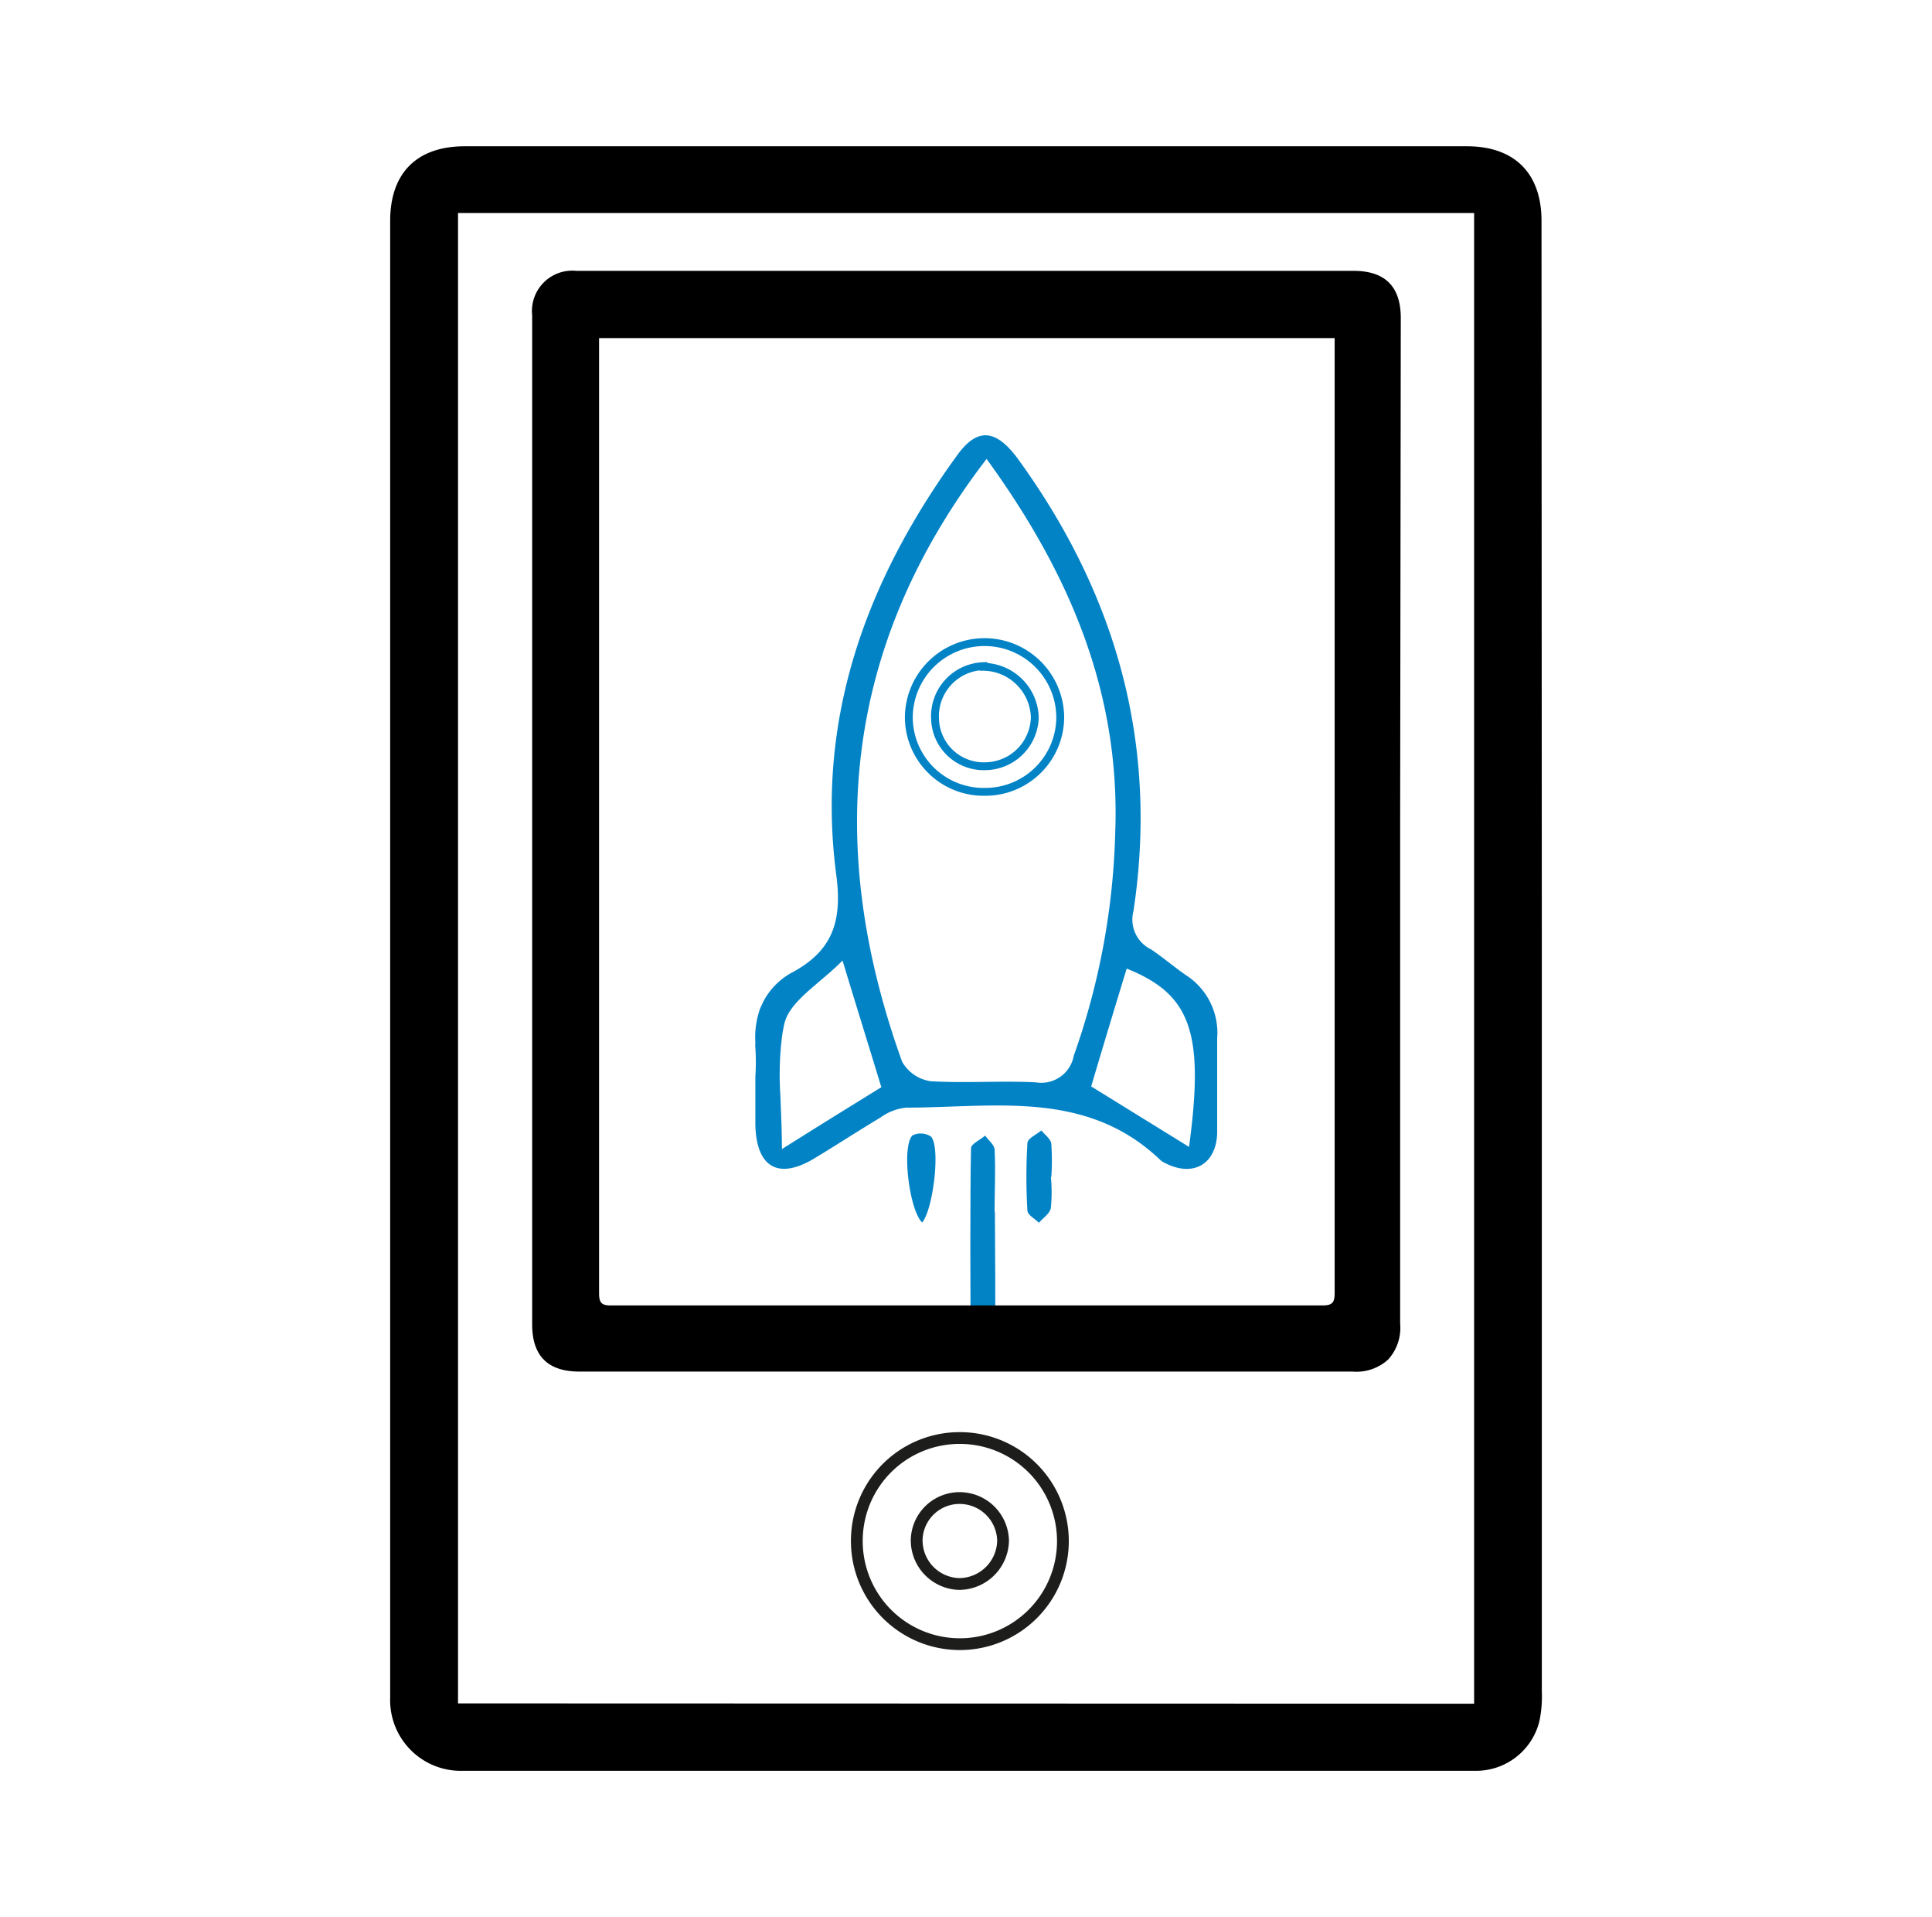
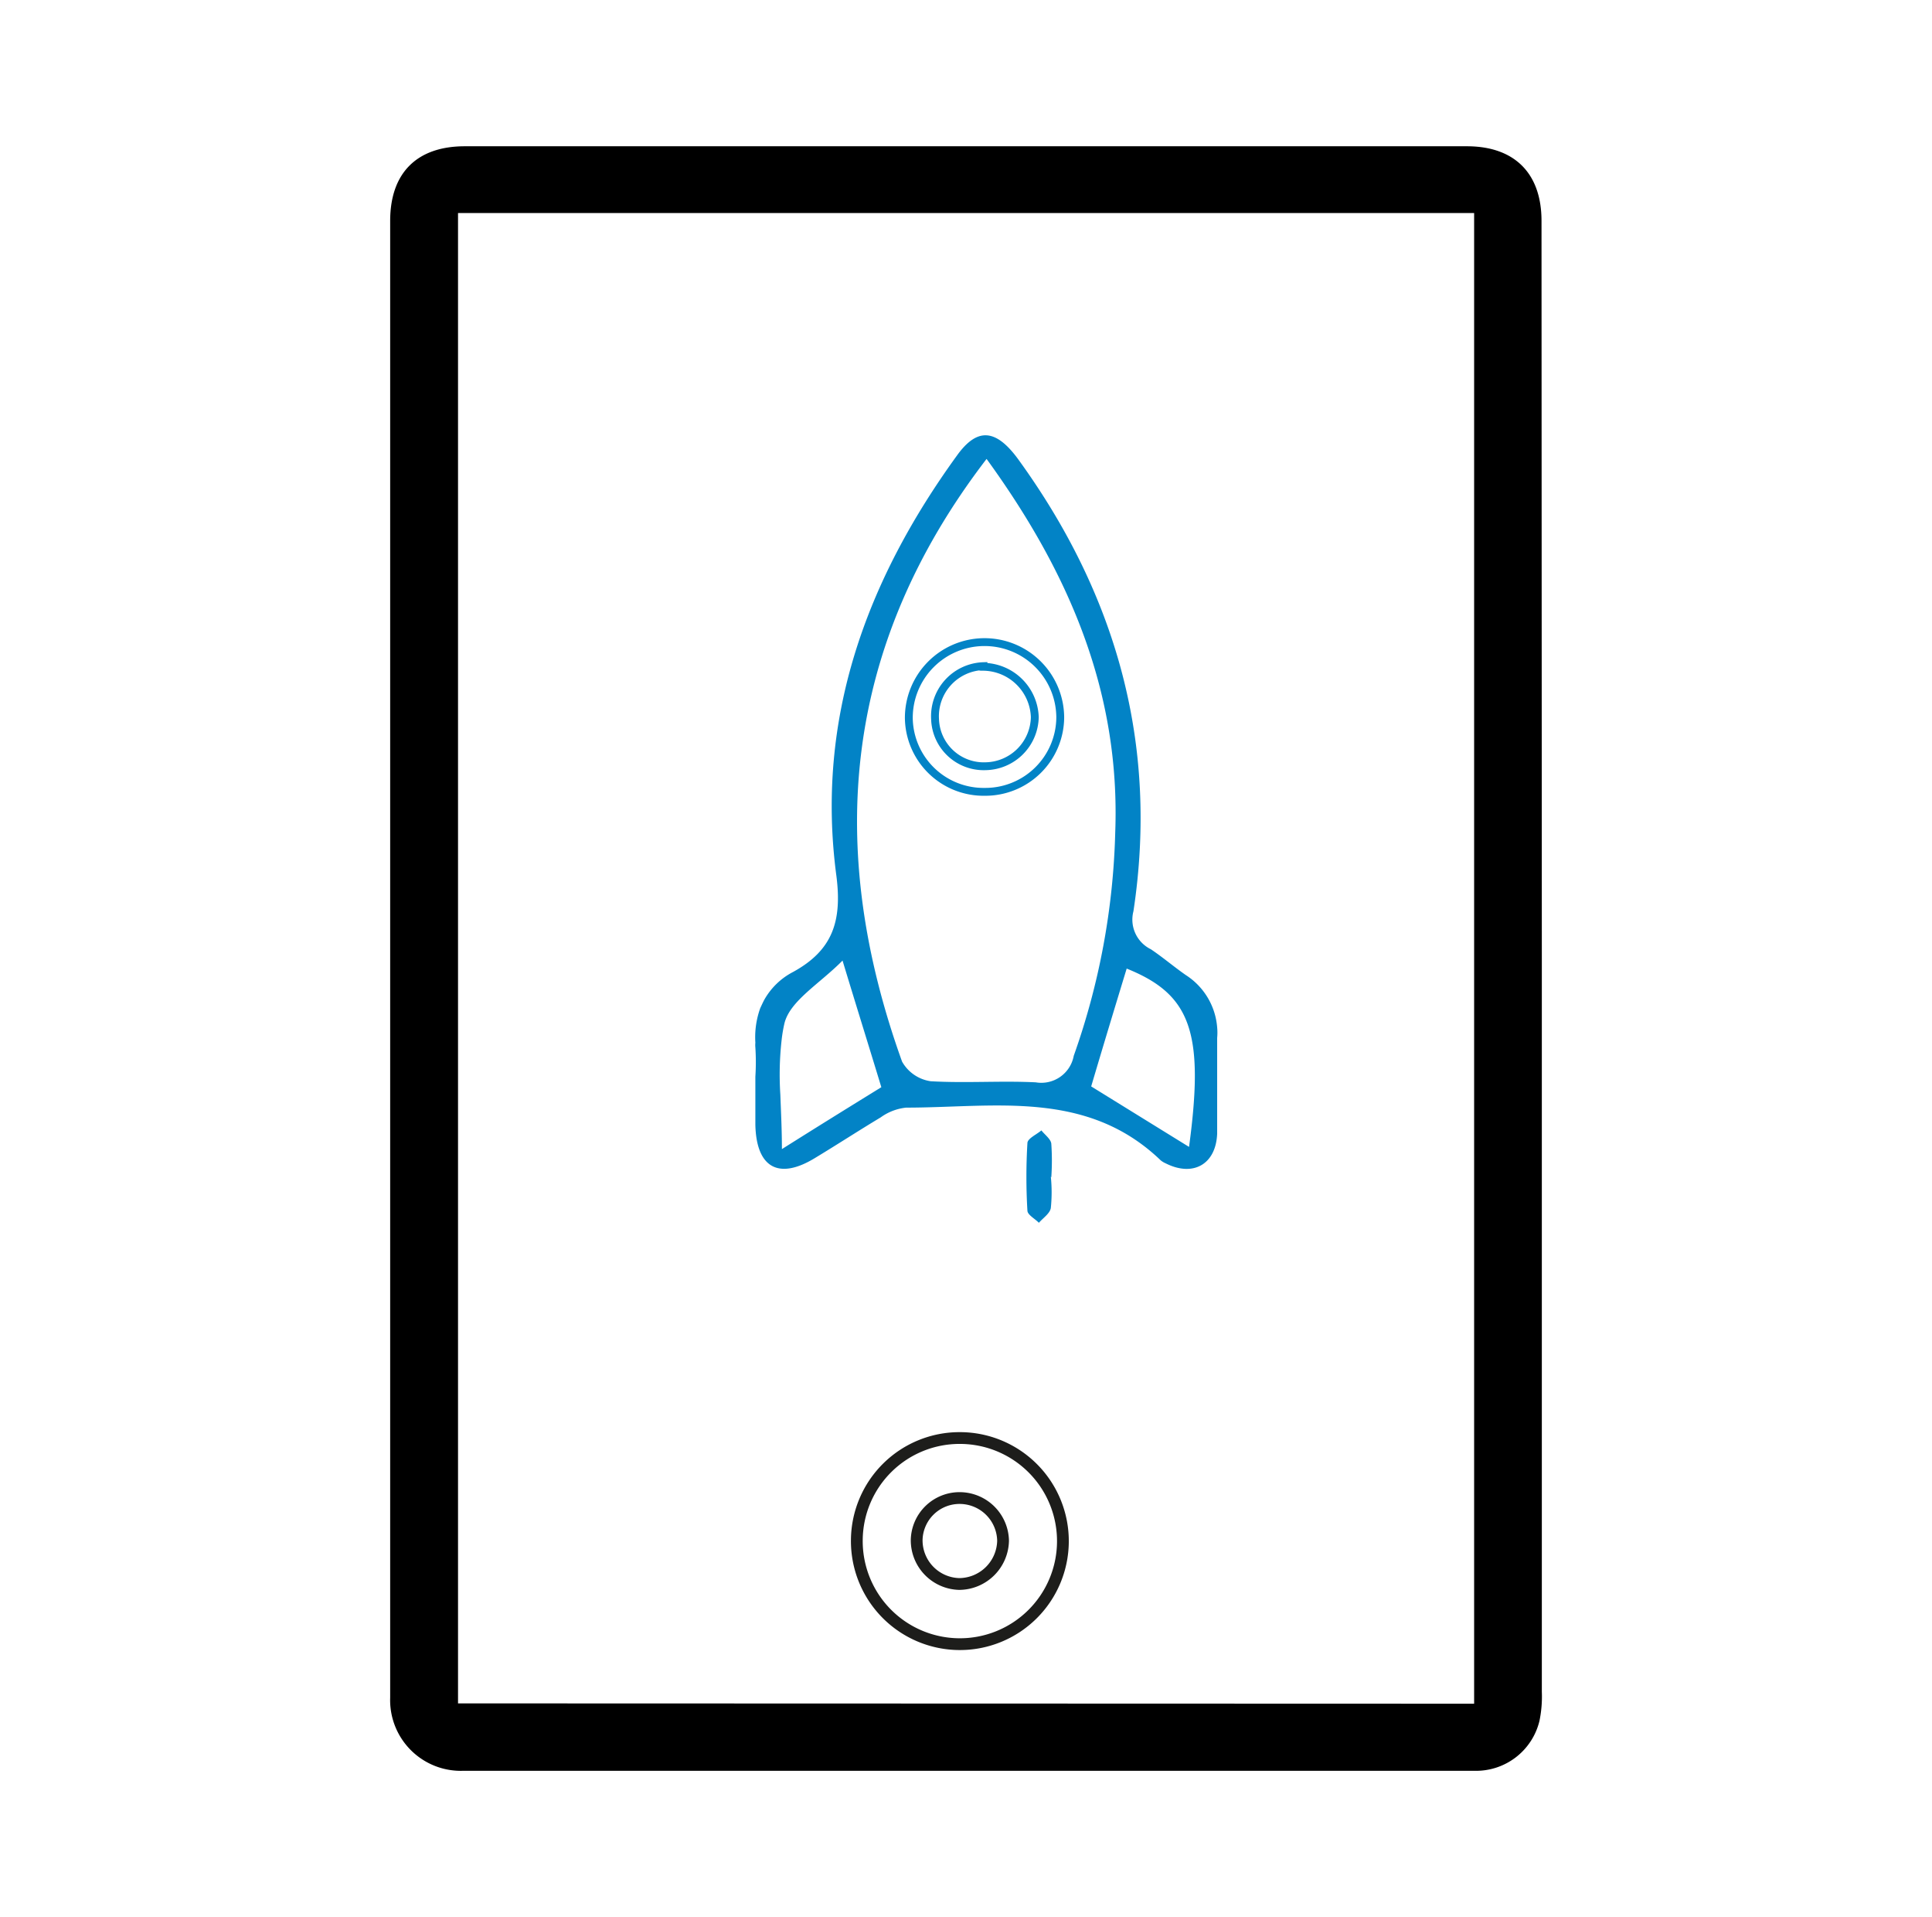
<svg xmlns="http://www.w3.org/2000/svg" id="Layer_1" data-name="Layer 1" viewBox="0 0 123 122">
  <defs>
    <style>.cls-1{fill:#0283c6;}.cls-2,.cls-3{fill:none;stroke-miterlimit:10;}.cls-2{stroke:#0283c6;stroke-width:0.5px;}.cls-3{stroke:#1d1d1b;stroke-width:0.75px;}</style>
  </defs>
  <path class="cls-1" d="M77.49,65.39a4.36,4.36,0,0,0-2-3.33c-.76-.53-1.46-1.13-2.22-1.64A2.1,2.1,0,0,1,72.16,58c1.61-10.63-1.09-20.17-7.36-28.8-1.41-1.91-2.59-2-3.88-.2-5.8,8-9,16.79-7.67,26.76.37,2.9-.26,4.73-2.75,6.1a4.45,4.45,0,0,0-1.85,1.79c-.09.17-.17.35-.25.52a5.47,5.47,0,0,0-.31,2.2,1.5,1.5,0,0,0,0,.3,14.43,14.43,0,0,1,0,1.86v1.56c0,.51,0,1,0,1.5.06,2.73,1.48,3.53,3.79,2.12,1.41-.85,2.79-1.75,4.19-2.59a3.35,3.35,0,0,1,1.62-.62c5.61,0,11.49-1.17,16.2,3.35a1.32,1.32,0,0,0,.33.2c1.73.87,3.19.07,3.27-1.89,0-.76,0-1.54,0-2.3,0-1.27,0-2.53,0-3.8A3.55,3.55,0,0,0,77.49,65.39ZM49.78,73.14c0-1.21-.06-2.38-.1-3.47a19.7,19.7,0,0,1,.08-3.46,9.18,9.18,0,0,1,.18-1.07c.35-1.44,2.24-2.52,3.7-4,.91,3,1.67,5.43,2.47,8.06C54.18,70.39,52.16,71.64,49.78,73.14Zm16.16-4.25c-2.22-.11-4.45.06-6.69-.07a2.5,2.5,0,0,1-1.82-1.25C52.55,54,53.62,41.18,62.81,29.21,68.07,36.45,71.34,44.07,71,53A45.87,45.87,0,0,1,68.36,67.2,2.1,2.1,0,0,1,65.94,68.89ZM75.7,73l-6.23-3.85c.82-2.77,1.54-5.14,2.26-7.5C75.8,63.29,76.69,65.68,75.7,73Z" />
-   <path class="cls-1" d="M63.34,77.13c0,1.19.06,7.37,0,8.54,0,.36-.45.69-.69,1-.29-.31-.82-.6-.83-.92-.06-2.55-.06-10.11,0-12.67,0-.27.59-.53.9-.8.21.3.58.58.6.89.07,1.31,0,2.62,0,3.93Z" />
-   <path class="cls-1" d="M58.71,77.81c-.81-.76-1.33-4.82-.62-5.54a1.18,1.18,0,0,1,1.19.08C59.89,73.06,59.4,77,58.71,77.81Z" />
  <path class="cls-1" d="M66.9,74.89a9.75,9.75,0,0,1,0,2c-.06.35-.49.63-.76.94-.25-.26-.72-.5-.73-.77a36.29,36.29,0,0,1,0-4.3c0-.29.57-.54.89-.81.22.28.59.54.63.84a15.41,15.41,0,0,1,0,2.15Z" />
  <path class="cls-2" d="M62.7,50.4a4.76,4.76,0,0,1-4.84-4.68,4.82,4.82,0,1,1,9.64-.06A4.77,4.77,0,0,1,62.7,50.4Zm-.09-8a3.19,3.19,0,0,0-3.08,3.37,3.1,3.1,0,0,0,3.22,3,3.19,3.19,0,0,0,3.13-3.12A3.32,3.32,0,0,0,62.61,42.44Z" />
  <path d="M98.16,61v46.68a7.67,7.67,0,0,1-.15,1.85,4.15,4.15,0,0,1-4.15,3.18q-10.64,0-21.27,0c-14.36,0-28.73,0-43.09,0a4.5,4.5,0,0,1-4.66-4.65q0-47,0-94c0-3.06,1.71-4.75,4.75-4.75h63.8c3,0,4.75,1.69,4.75,4.75Zm-4.31,47.44V13.56H29.16v94.86Z" />
-   <path d="M89.14,52.24q0,16,0,32a3,3,0,0,1-.76,2.29,3,3,0,0,1-2.28.77H36.88c-2,0-3-1-3-3V20.07a2.57,2.57,0,0,1,2.82-2.83H86.18c2,0,3,1,3,3Q89.16,36.21,89.14,52.24Zm-51-30.72c0,.26,0,.49,0,.71q0,30,0,60.07c0,.59.13.8.76.79q22.65,0,45.29,0c.61,0,.78-.16.78-.78q0-30,0-60.07c0-.24,0-.48,0-.72Z" />
  <path class="cls-3" d="M61.13,91.53A6.56,6.56,0,1,1,54.55,98,6.54,6.54,0,0,1,61.13,91.53Zm0,3.82A2.73,2.73,0,0,0,58.36,98a2.78,2.78,0,0,0,2.71,2.82,2.81,2.81,0,0,0,2.79-2.75A2.77,2.77,0,0,0,61.13,95.35Z" />
</svg>